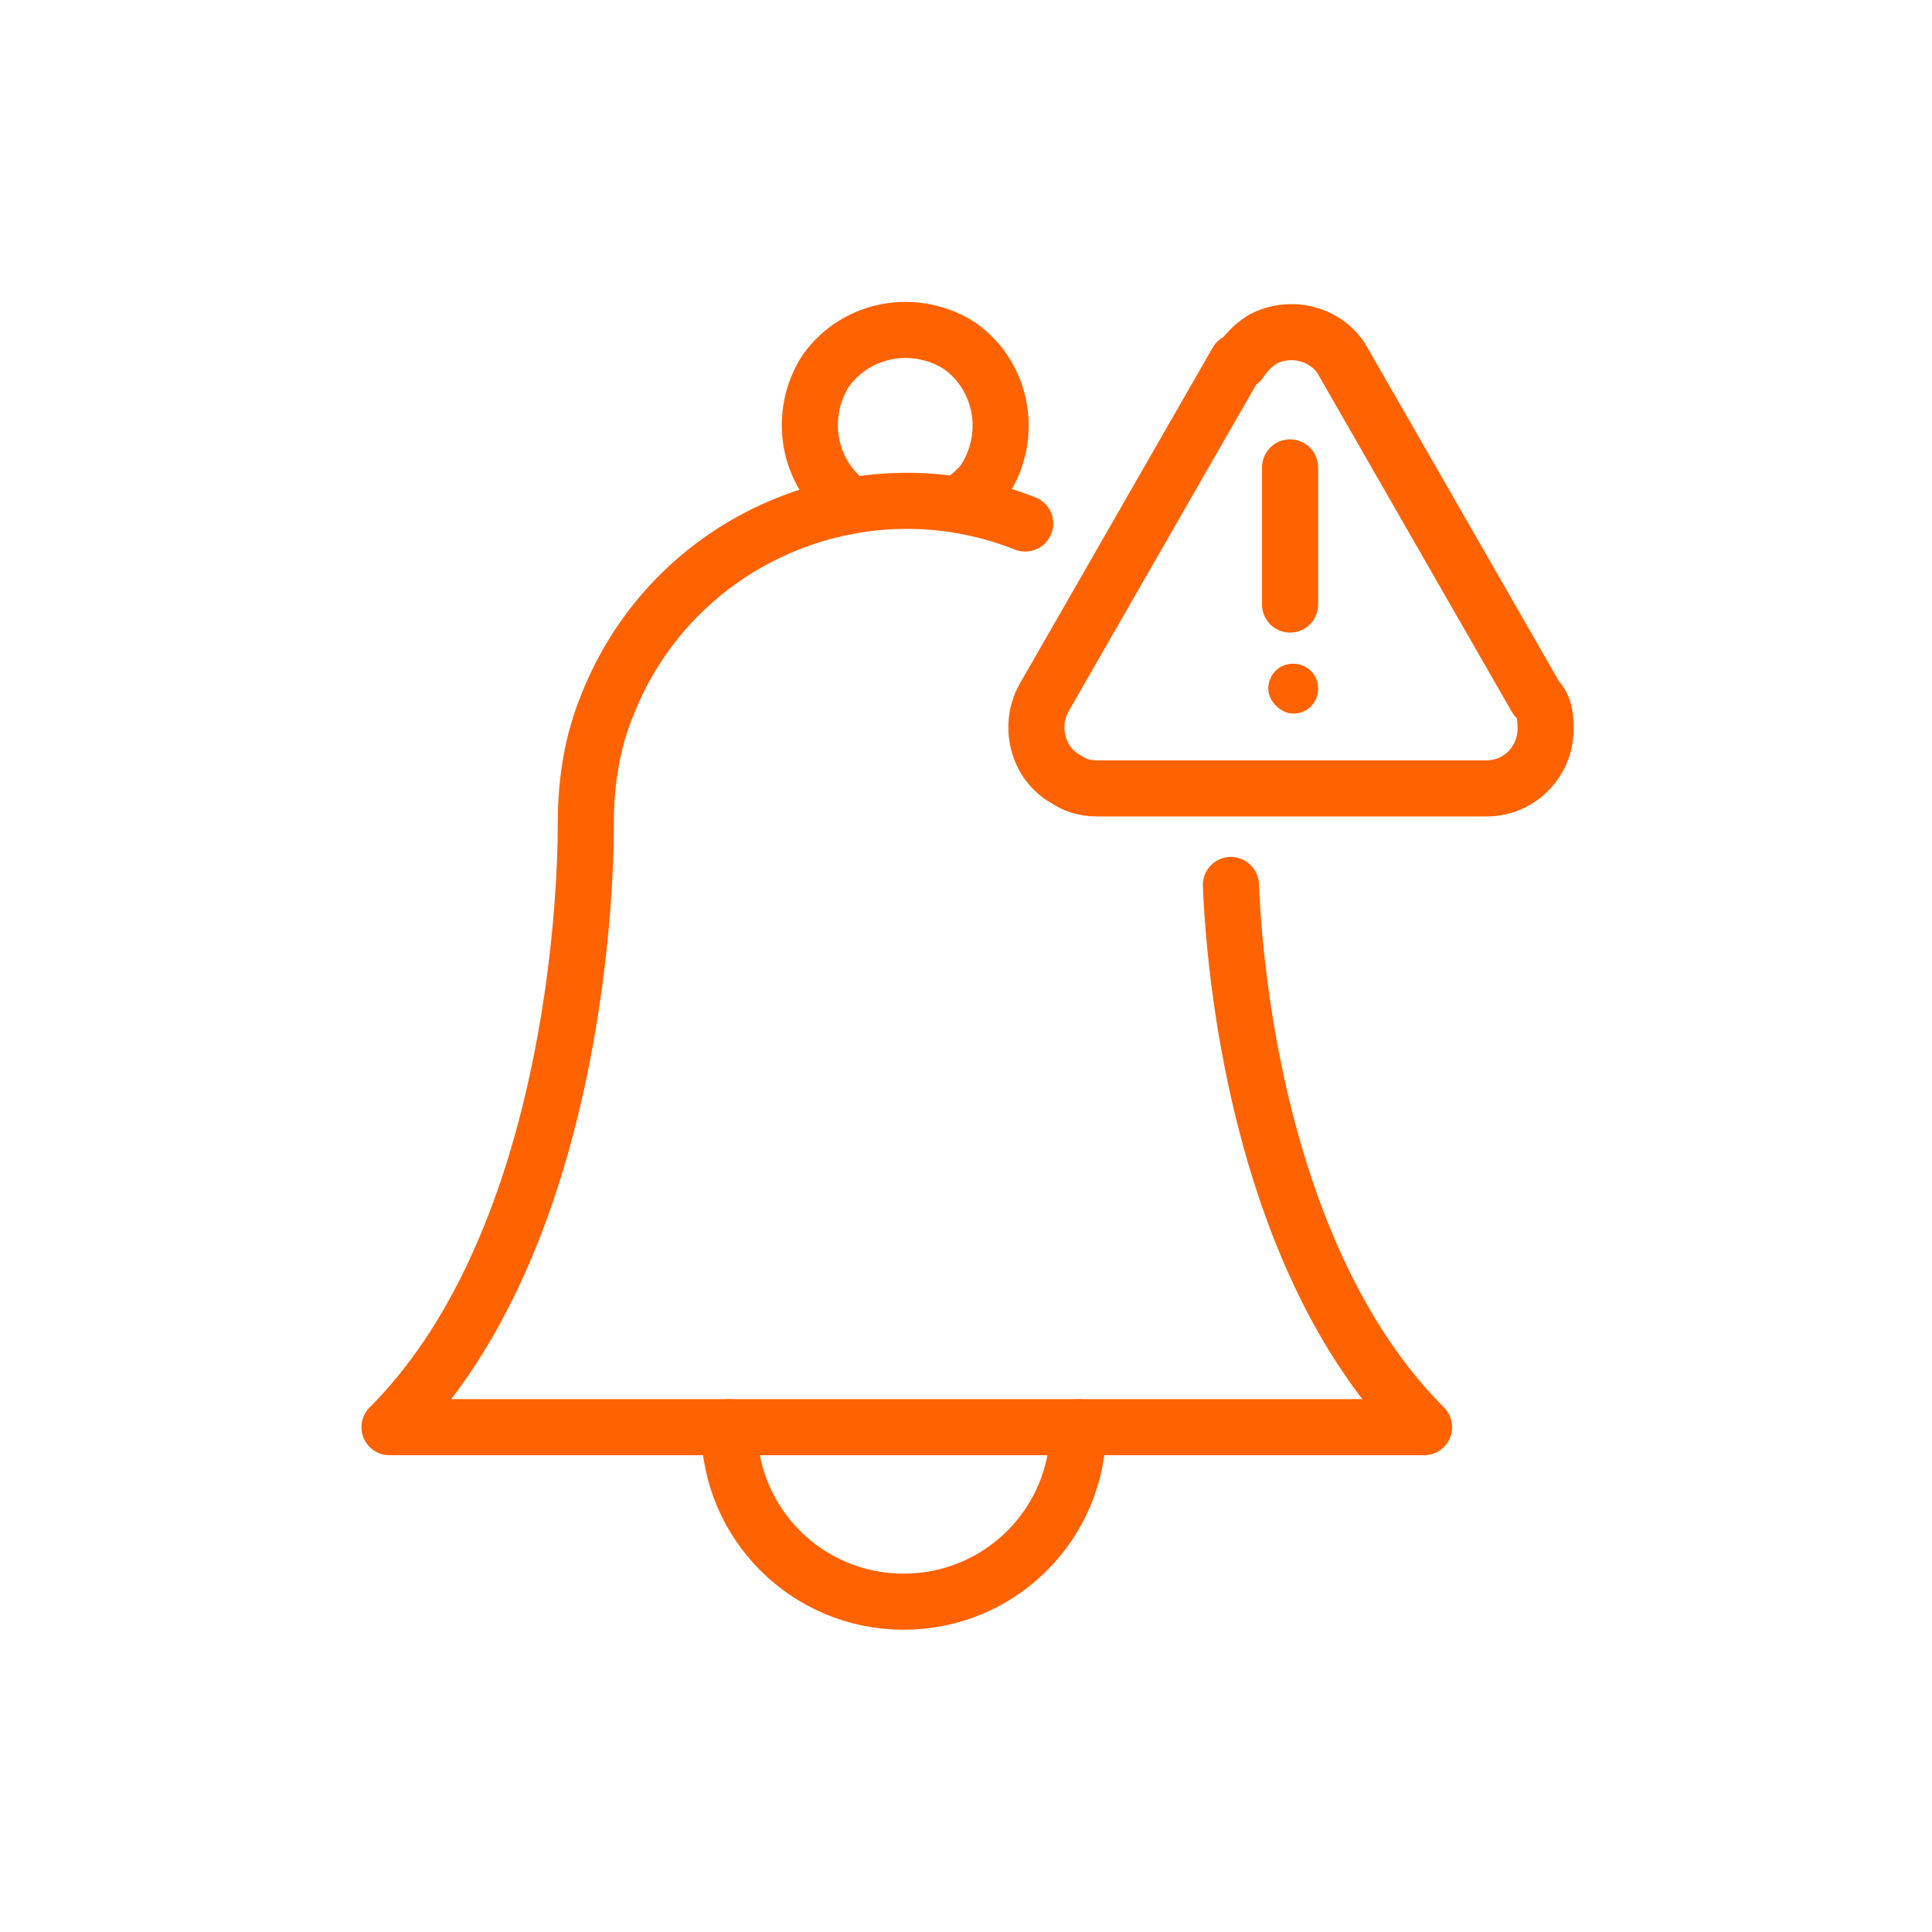
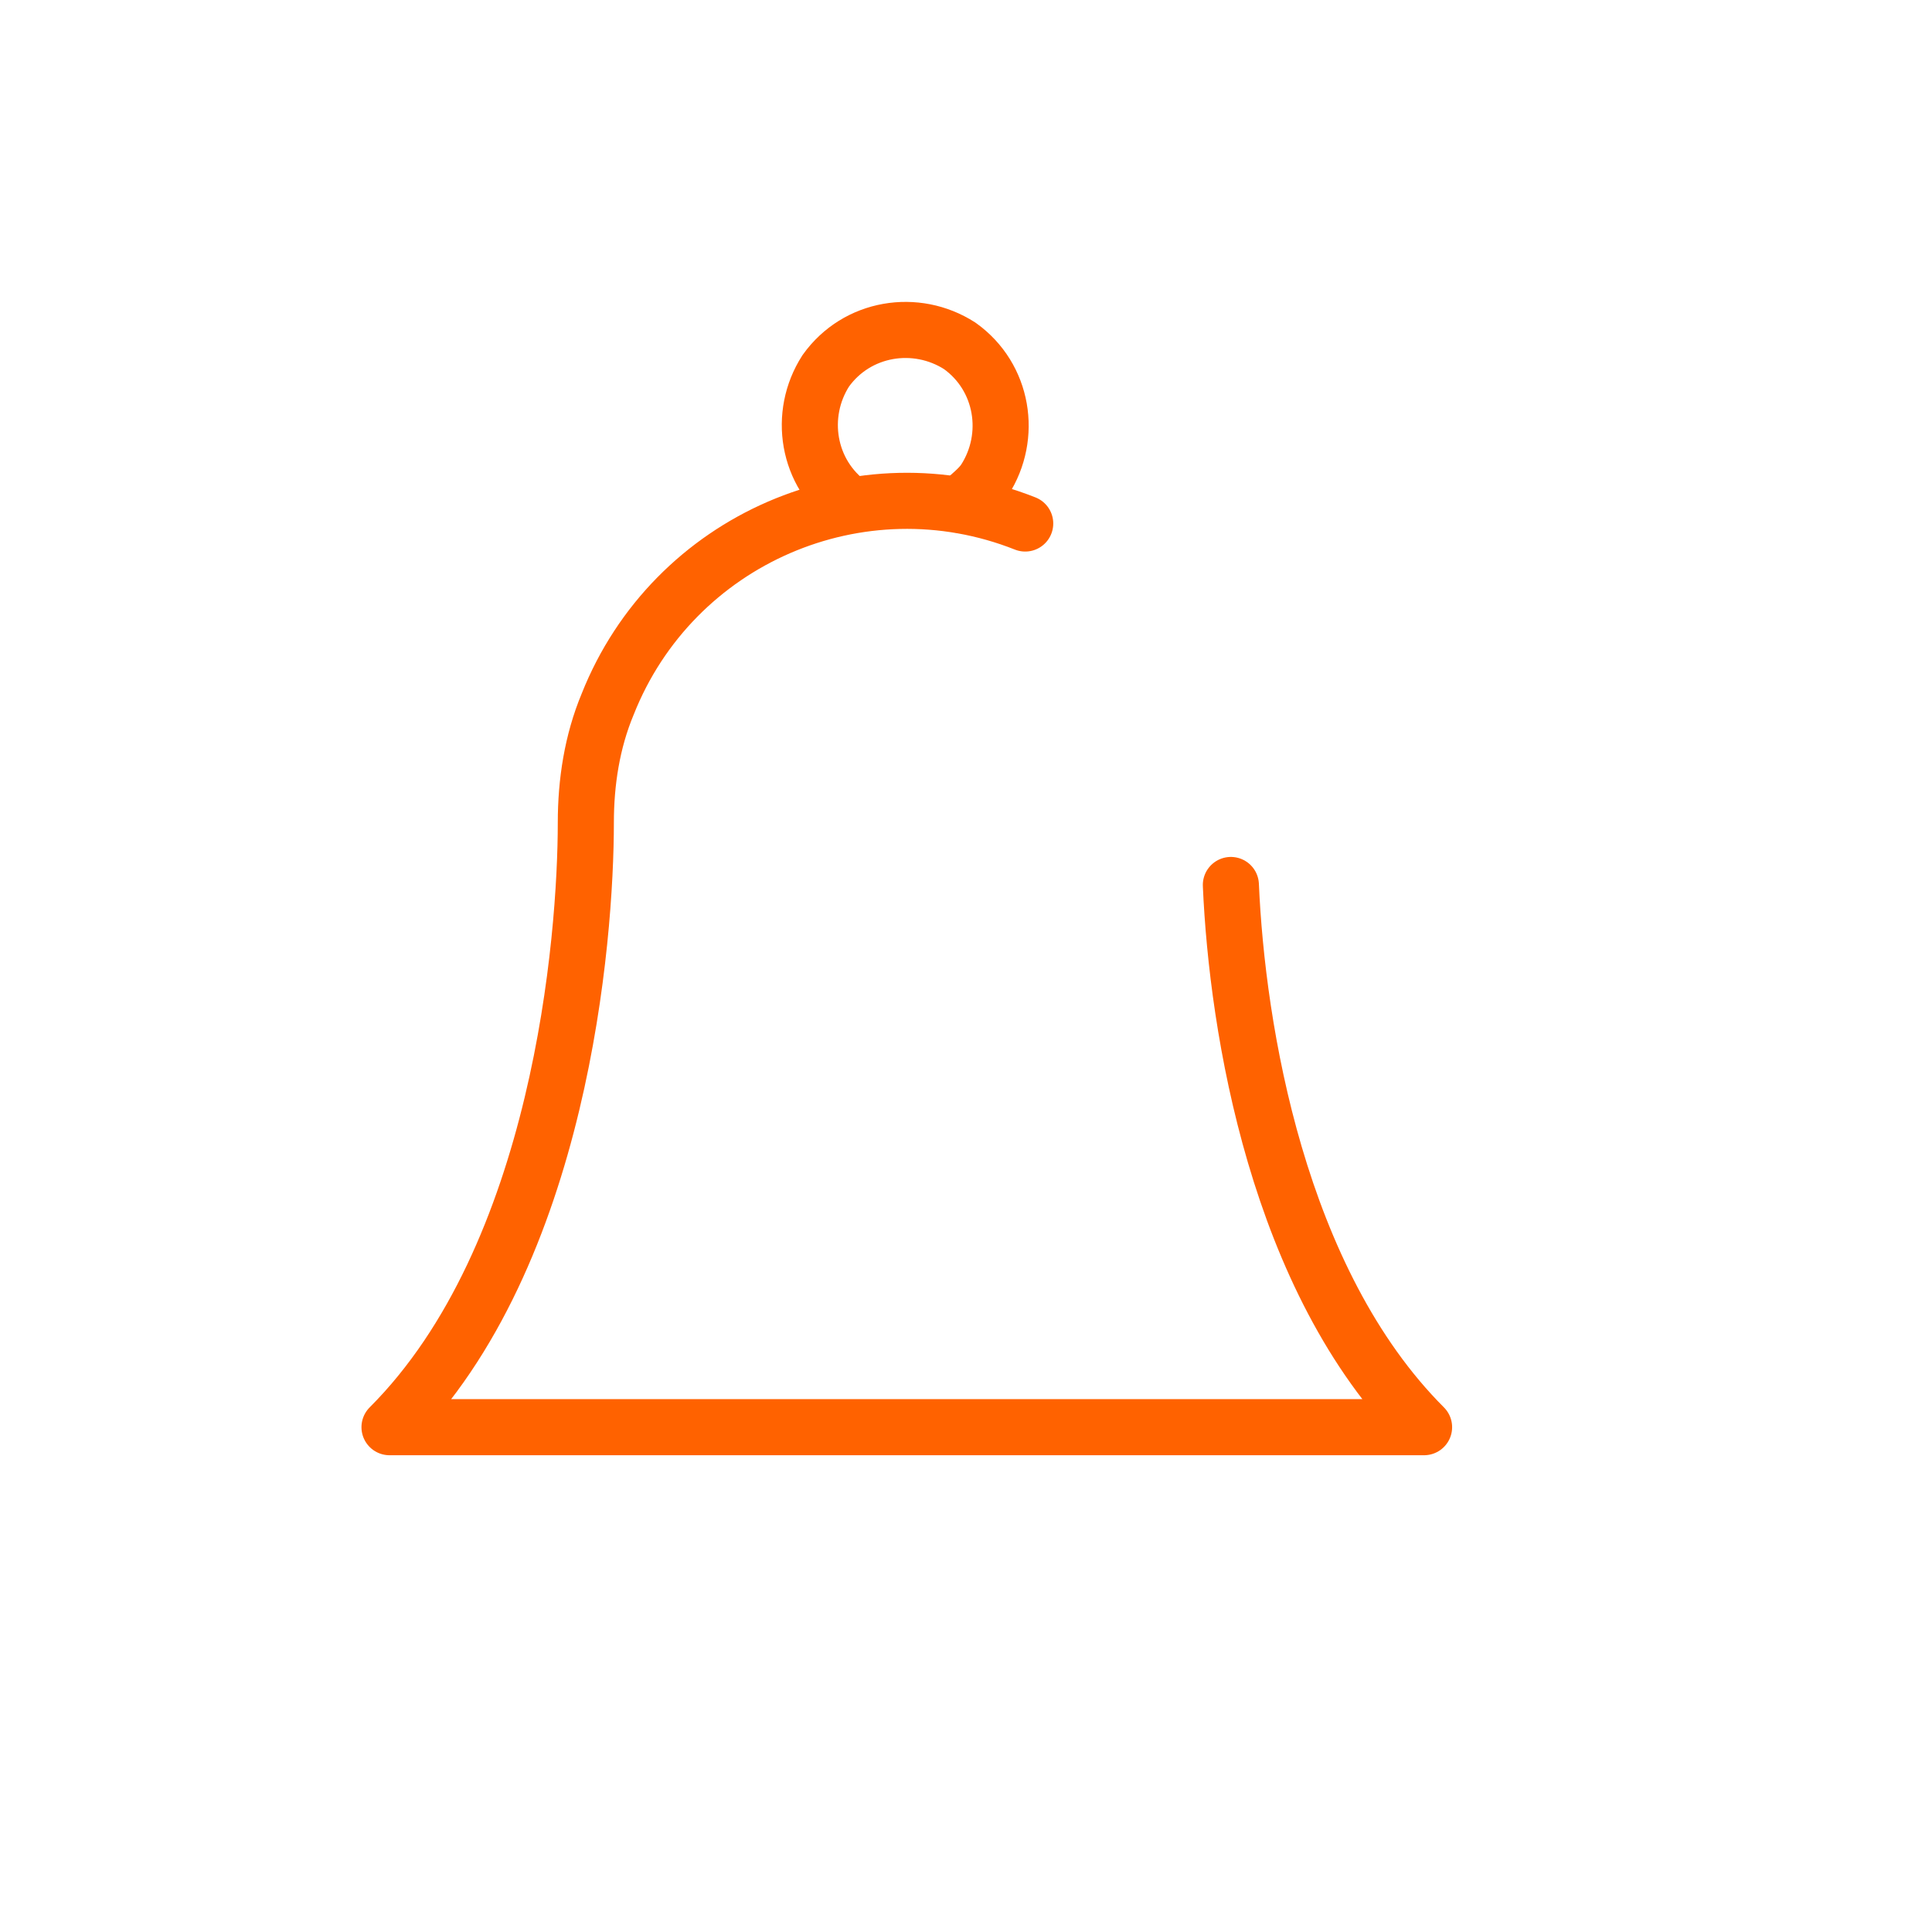
<svg xmlns="http://www.w3.org/2000/svg" id="_レイヤー_1" data-name="レイヤー_1" version="1.1" viewBox="0 0 62 62">
  <defs>
    <style>
      .st0 {
        fill: none;
        stroke: #ff6200;
        stroke-linecap: round;
        stroke-linejoin: round;
        stroke-width: 1.8px;
      }

      .st1 {
        fill: #ff6200;
      }
    </style>
  </defs>
  <g id="_グループ_1765" data-name="グループ_1765">
    <path id="_パス_1131" data-name="パス_1131" class="st0" d="M27.3,16.2c-1.4-1-1.7-2.9-.8-4.3,1-1.4,2.9-1.7,4.3-.8,1.4,1,1.7,2.9.8,4.3-.2.3-.5.5-.8.8" />
-     <path id="_パス_1132" data-name="パス_1132" class="st0" d="M23.4,45.8c0,3.1,2.5,5.6,5.6,5.6,3.1,0,5.6-2.5,5.6-5.6" />
    <path id="_パス_1133" data-name="パス_1133" class="st0" d="M32.9,16.8c-5.3-2.1-11.3.5-13.4,5.8-.5,1.2-.7,2.5-.7,3.8,0,3.7-.8,13.9-6.3,19.4h33.2c-4.7-4.7-6-12.8-6.2-17.4" />
-     <path id="_パス_1134" data-name="パス_1134" class="st0" d="M39.7,11.6l-6.2,10.8c-.5.9-.2,2.1.7,2.6.3.2.6.3,1,.3h12.5c1.1,0,1.9-.9,1.9-1.9,0-.3,0-.7-.3-1l-6.2-10.8c-.5-.9-1.7-1.2-2.6-.7-.3.2-.5.4-.7.7Z" />
-     <line id="_線_43" data-name="線_43" class="st0" x1="41.4" y1="15" x2="41.4" y2="19.4" />
-     <path id="_パス_1135" data-name="パス_1135" class="st1" d="M42.3,22.1c0-.5-.4-.8-.8-.8-.5,0-.8.4-.8.8s.4.8.8.8h0c.5,0,.8-.4.8-.8" />
  </g>
</svg>